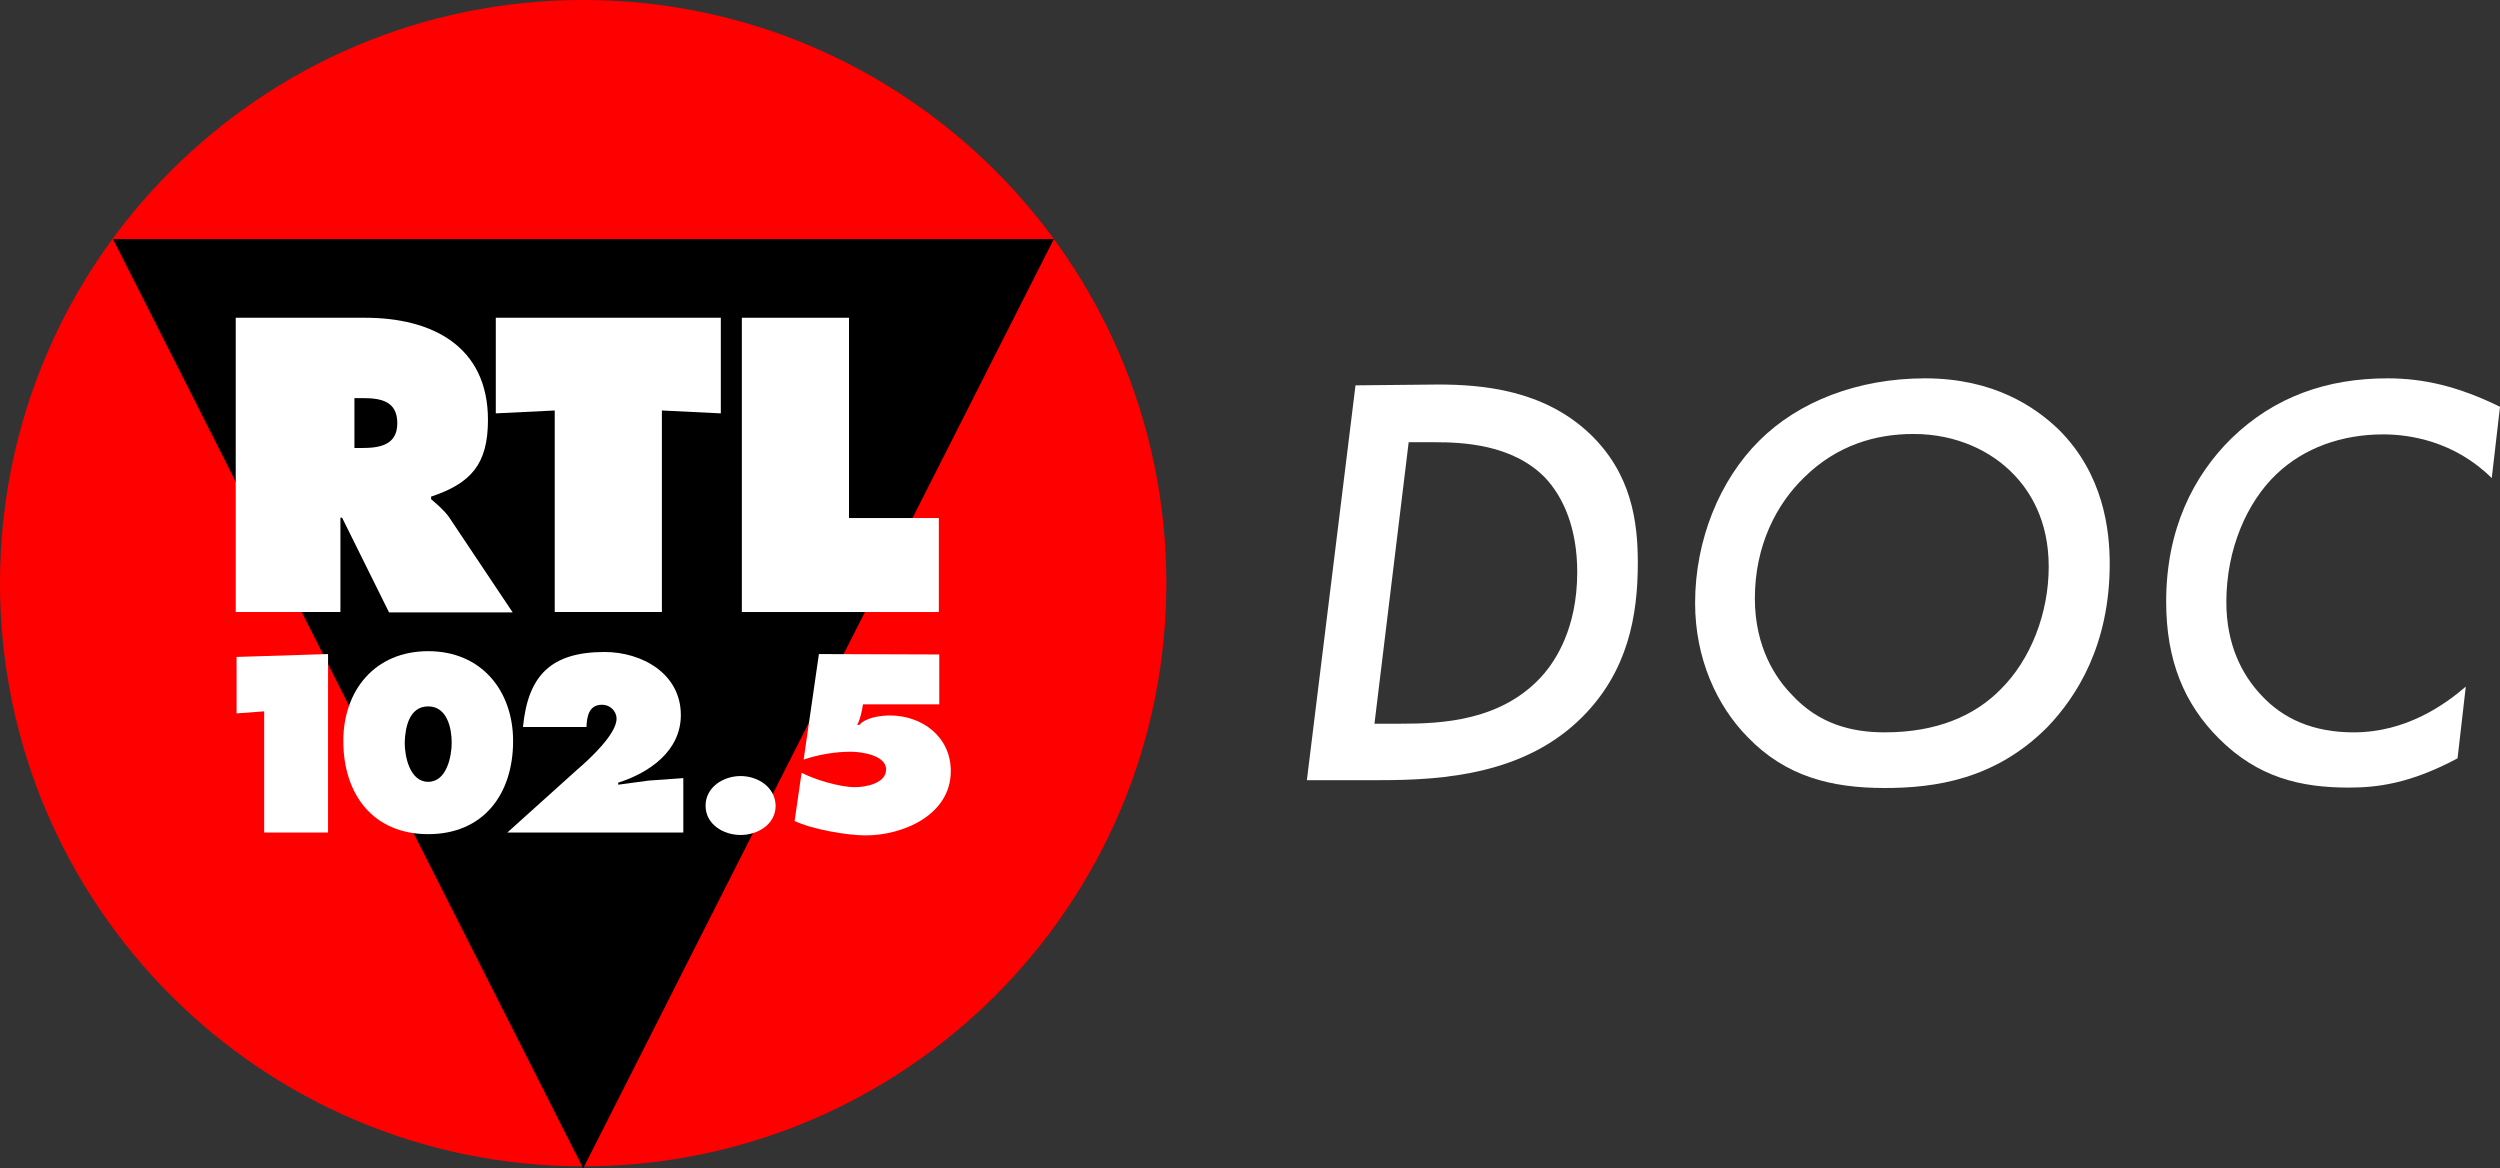
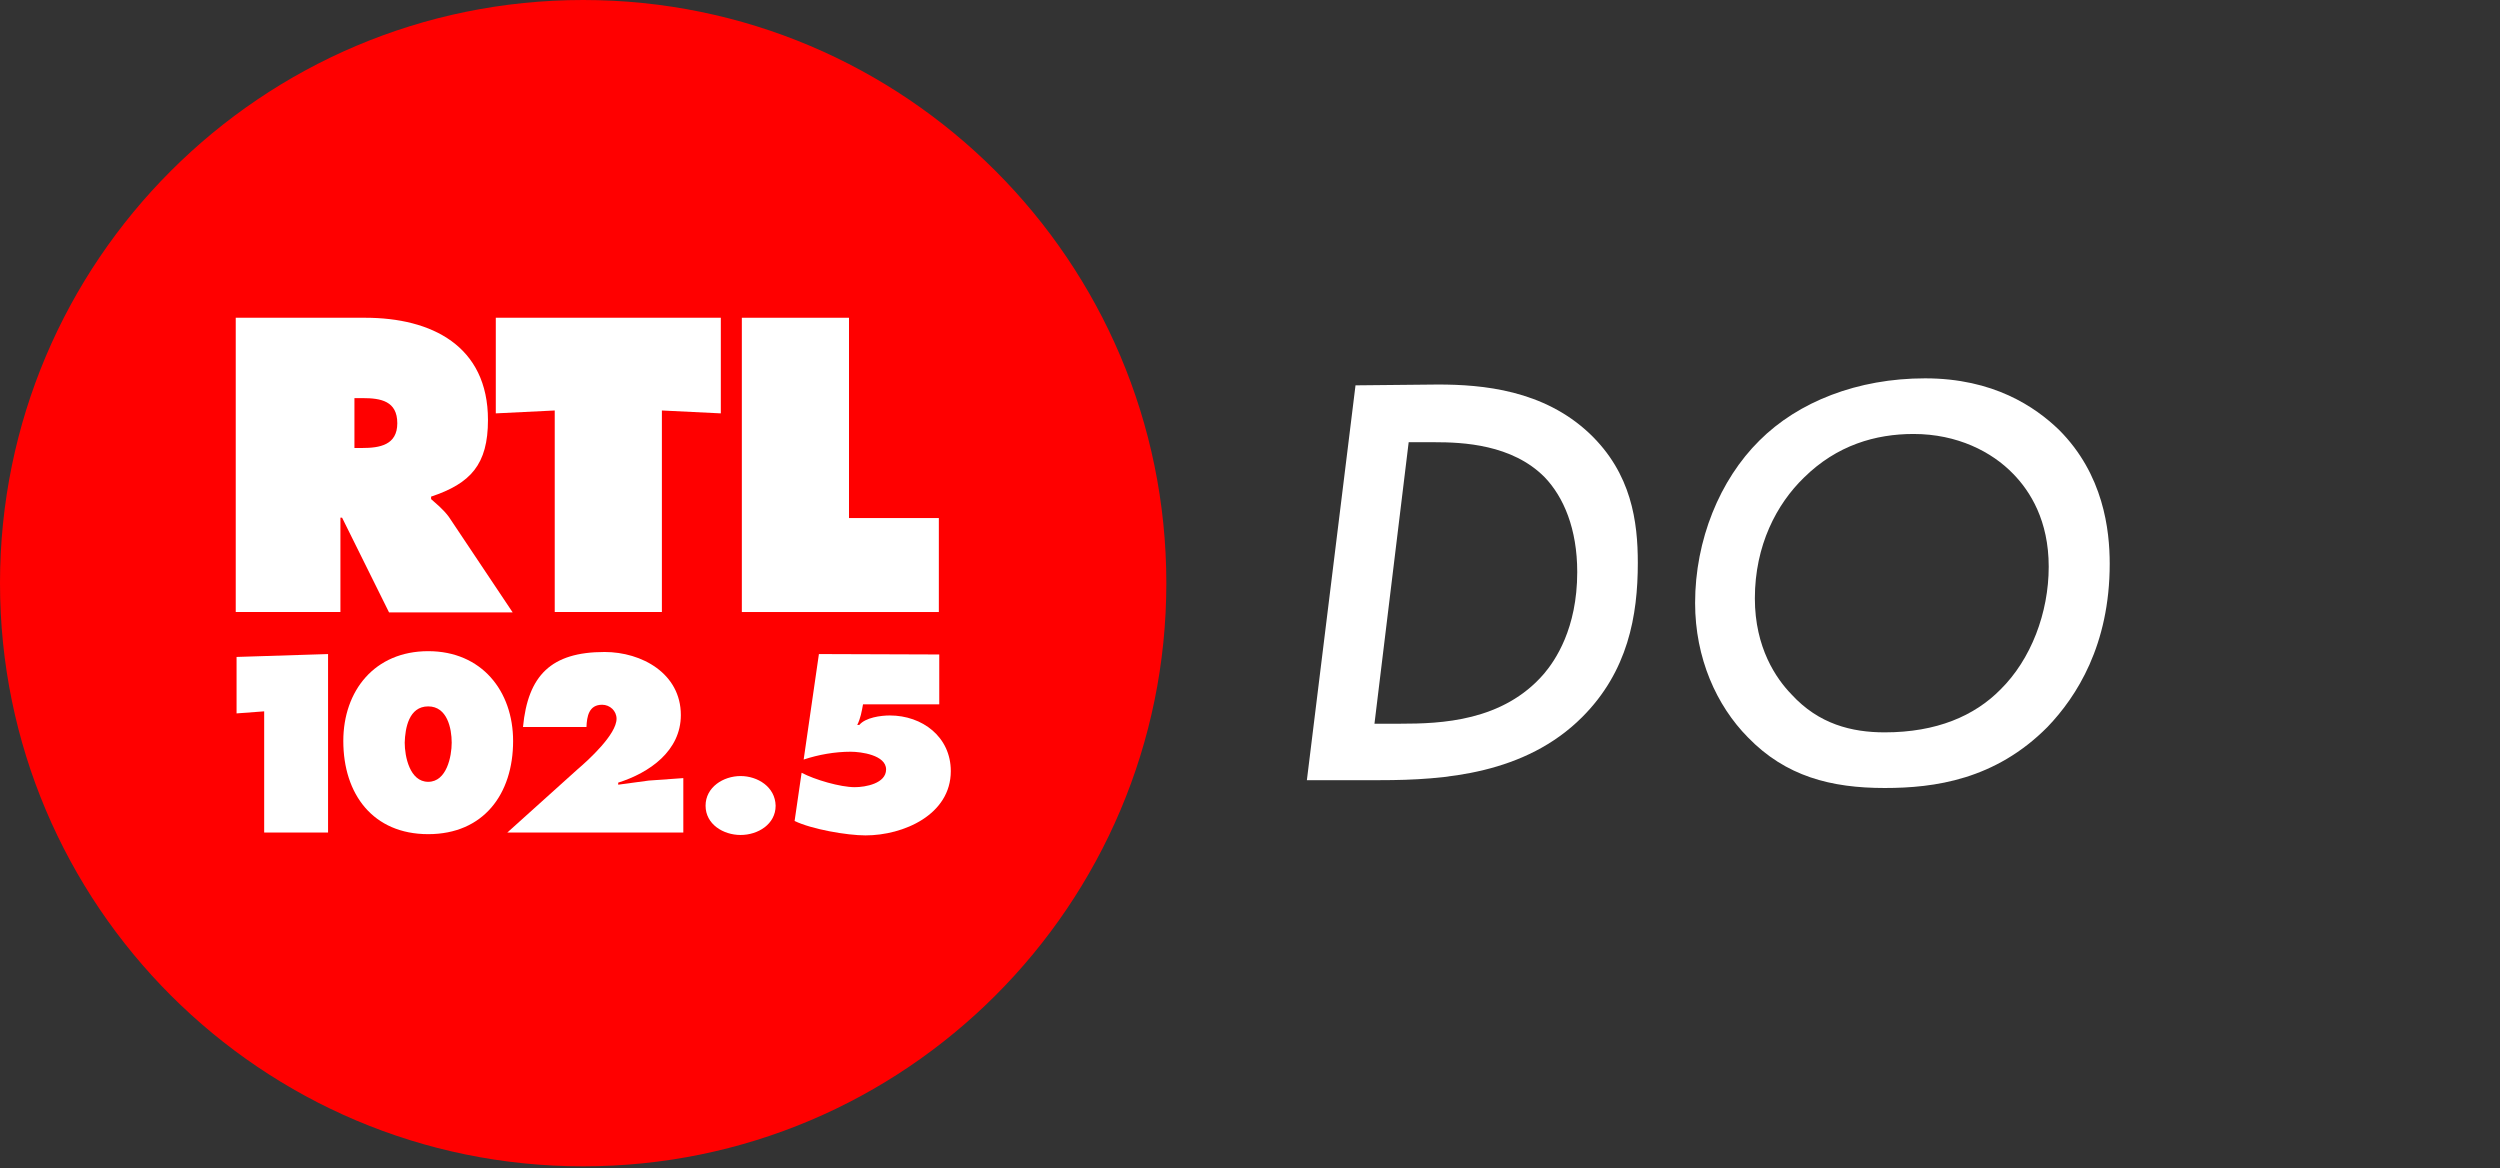
<svg xmlns="http://www.w3.org/2000/svg" version="1.1" id="Layer_1" x="0px" y="0px" viewBox="0 0 606.6 283.5" style="enable-background:new 0 0 606.6 283.5;" xml:space="preserve">
  <rect x="0" y="0" width="606.6" height="283.5" fill="#333333" stroke="none" />
  <style type="text/css">
	.st0{fill-rule:evenodd;clip-rule:evenodd;fill:#FFFFFF;}
	.st1{fill:#FF0000;}
	.st2{fill-rule:evenodd;clip-rule:evenodd;}
</style>
  <g id="loghi">
    <g>
      <g>
        <g>
          <path class="st0" d="M341.8,107.3h6.3c6.8,0,18.8,0.5,26.7,8.5c4.6,4.8,7.9,12.5,7.9,23c0,13.8-5.4,21.5-8,24.6      c-10,11.7-25.2,12.2-34.9,12.2h-6.3L341.8,107.3z M328.9,93.5l-11.8,95.8h14.6h3.2c15.6,0,35.2-1.5,49-15.3      c11.1-11.1,13.5-24.6,13.5-37.4c0-10-1.5-21.7-11.7-31.4c-11.2-10.6-26-11.9-36.8-11.9L328.9,93.5L328.9,93.5z" />
          <path class="st0" d="M457.3,177.7c-8,0-16-2-22.6-9.2c-3.7-3.8-8.9-11.3-8.9-23.3c0-12.9,5.3-22.9,11.9-29.3      c8-7.9,17.4-10.6,26.6-10.6c10.6,0,19,4.3,24.2,9.7c4.1,4.2,8.6,11.3,8.6,22.5s-4.3,22.5-11.7,29.8      C479.1,173.7,469.9,177.7,457.3,177.7 M467.1,91.8c-16.4,0-30.8,5.7-40.2,15.1c-9.6,9.5-15.6,24.1-15.6,39.4      c0,13.4,5.2,24.9,12.8,32.6c9.2,9.5,20.2,12.3,33.2,12.3c12.1,0,26.8-2,39.5-14.8c7.1-7.4,15.1-19.9,15.1-39.6      c0-8.2-1.5-21.7-12.3-32.5C493.8,98.7,483.7,91.8,467.1,91.8" />
-           <path class="st0" d="M606.6,98.7c-10.2-5-18.6-6.9-27.3-6.9c-14.6,0-27.4,4.4-37.9,14.6c-9.2,9.1-15.8,22-15.8,39.6      c0,14.3,4.4,24.8,12.8,33.2c9.5,9.5,19.9,11.9,31.5,11.9c6.8,0,14.8-0.9,26.4-7.1l2-17.4c-5,4.3-14.4,11.1-27.2,11.1      c-9.7,0-17.1-3.2-22.5-9.1c-4.6-4.9-8.4-12.2-8.4-22.5c0-12.9,5-24.2,12.1-31c6.8-6.5,16-9.7,26-9.7c6.3,0,17.2,1.6,26.3,10.6      L606.6,98.7z" />
        </g>
      </g>
    </g>
    <g>
      <path class="st1" d="M0,141.5C0,63.4,63.4,0,141.5,0S283,63.4,283,141.5S219.6,283,141.5,283S0,219.6,0,141.5z" />
-       <polygon class="st2" points="27.4,58 255.7,58 141.5,283.5   " />
      <path class="st0" d="M86,96.6h2c4.4,0,8.4,0.7,8.4,6.1c0,5.3-4.3,6-8.5,6H86V96.6z M57.2,148.5h25.4v-22.9H83l11.4,23h30    l-15.5-23.2c-1.5-2-3.1-3.2-4.3-4.3v-0.6c9.6-3.2,13.8-7.8,13.8-18.6c0-18-13.7-24.8-29.8-24.8H57.2V148.5z" />
      <polygon class="st0" points="120.3,100.3 134.6,99.6 134.6,148.5 160.6,148.5 160.6,99.6 174.9,100.3 174.9,77.1 120.3,77.1   " />
      <polygon class="st0" points="180,148.5 227.8,148.5 227.8,125.7 206,125.7 206,77.1 180,77.1   " />
      <path class="st0" d="M103.9,171.4c4.6,0,5.7,5.3,5.7,8.8c0,3.3-1.2,9.5-5.7,9.5s-5.7-6.2-5.7-9.5    C98.3,176.7,99.2,171.4,103.9,171.4z M103.9,158c-13,0-20.6,9.6-20.6,21.8c0,12.9,7.2,22.6,20.6,22.6s20.6-9.7,20.6-22.6    C124.5,167.7,116.9,158,103.9,158z" />
      <path class="st0" d="M165.8,202v-13.2l-8.4,0.6l-7.4,1v-0.5c7.6-2.4,15.2-7.7,15.2-16.4c0-10.1-9.5-15.3-18.5-15.3    c-13,0-18.6,5.7-19.8,18.2h15.4c0.1-2.6,0.6-5.4,3.8-5.4c1.9,0,3.5,1.5,3.5,3.4c0,3.8-6.8,10-9.5,12.3L123.1,202H165.8z" />
      <path class="st0" d="M179.7,188.3c-4.2,0-8.5,2.7-8.5,7.2s4.3,7.1,8.5,7.1c4.2,0,8.5-2.6,8.5-7.1    C188.1,190.9,183.8,188.3,179.7,188.3z" />
      <polygon class="st0" points="57.4,173.1 64.1,172.6 64.1,202 79.6,202 79.6,158.7 57.4,159.4   " />
      <path class="st0" d="M198.7,158.7l-3.7,25.6c3.6-1.2,7.6-1.9,11.4-1.9c2.5,0,8.6,0.8,8.6,4.3c0,3.4-5,4.3-7.6,4.3    c-3.5,0-9.7-1.8-12.9-3.5l-1.7,11.7c4.1,2,12.7,3.5,17.2,3.5c9.2,0,20.7-5,20.7-15.6c0-8.3-6.9-13.5-14.8-13.5    c-2.2,0-5.9,0.5-7.4,2.3h-0.5c0.8-1.6,1.1-3.3,1.4-5h18.5v-12.1L198.7,158.7L198.7,158.7z" />
    </g>
  </g>
</svg>